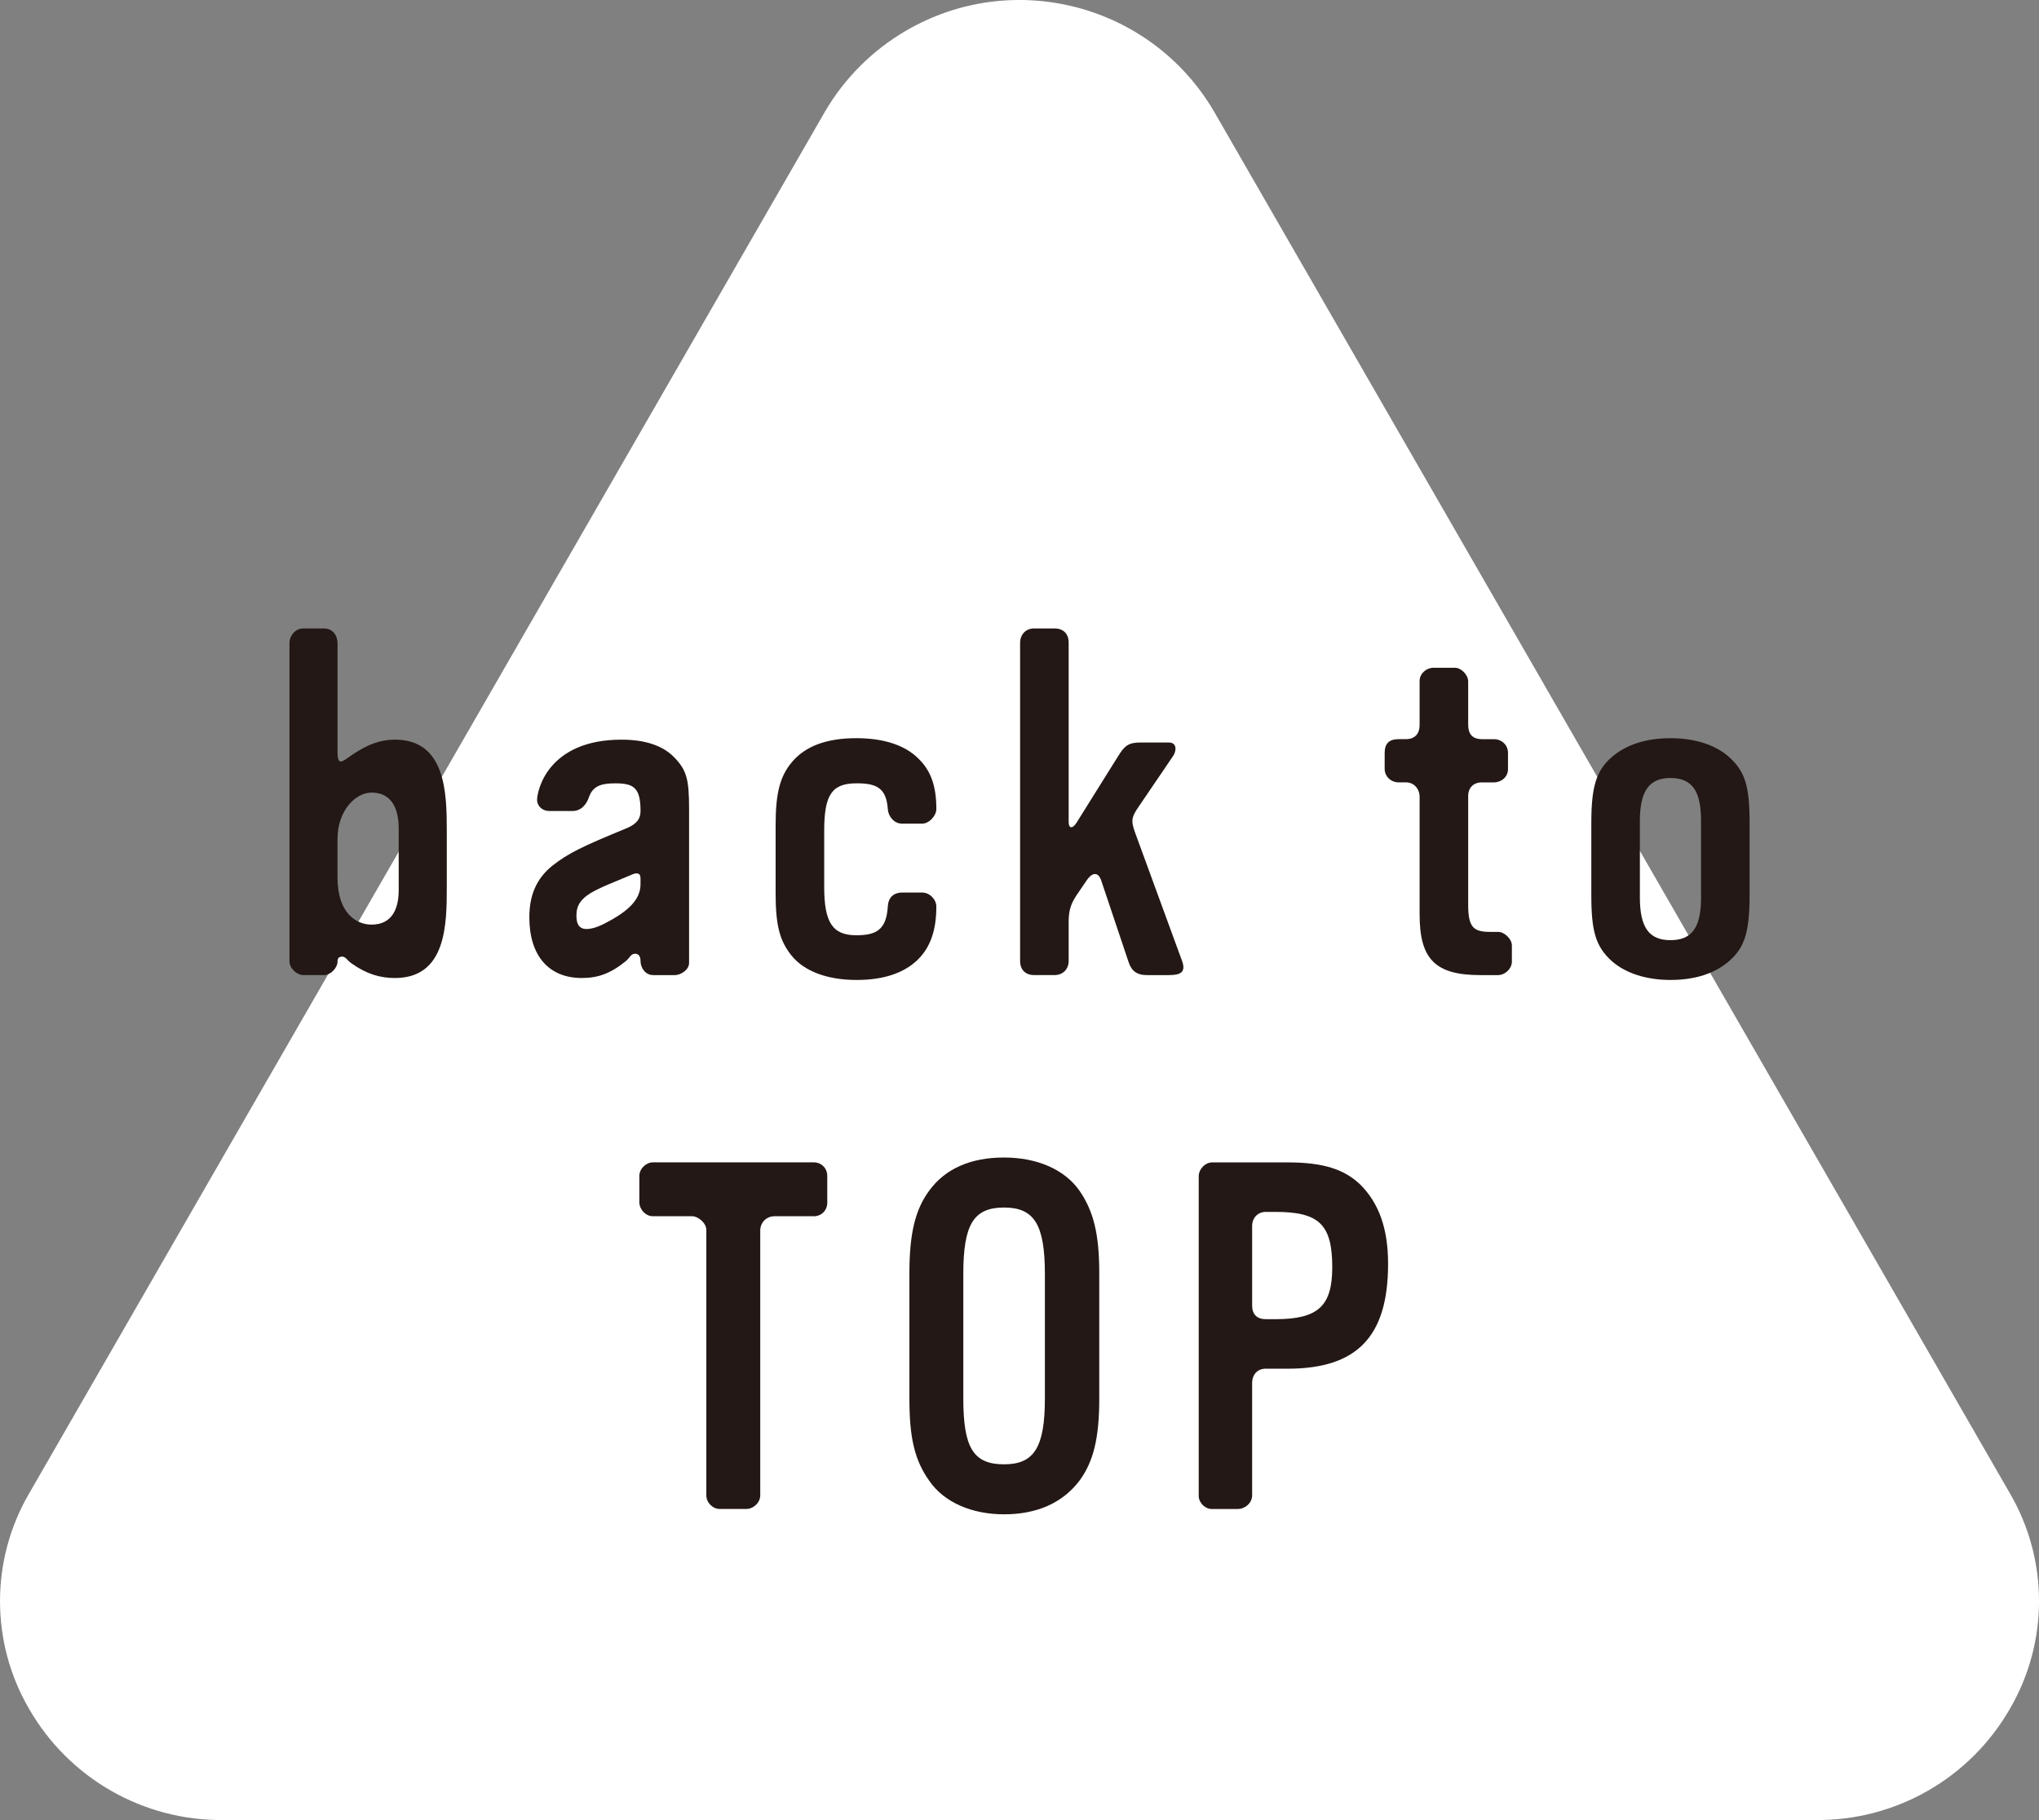
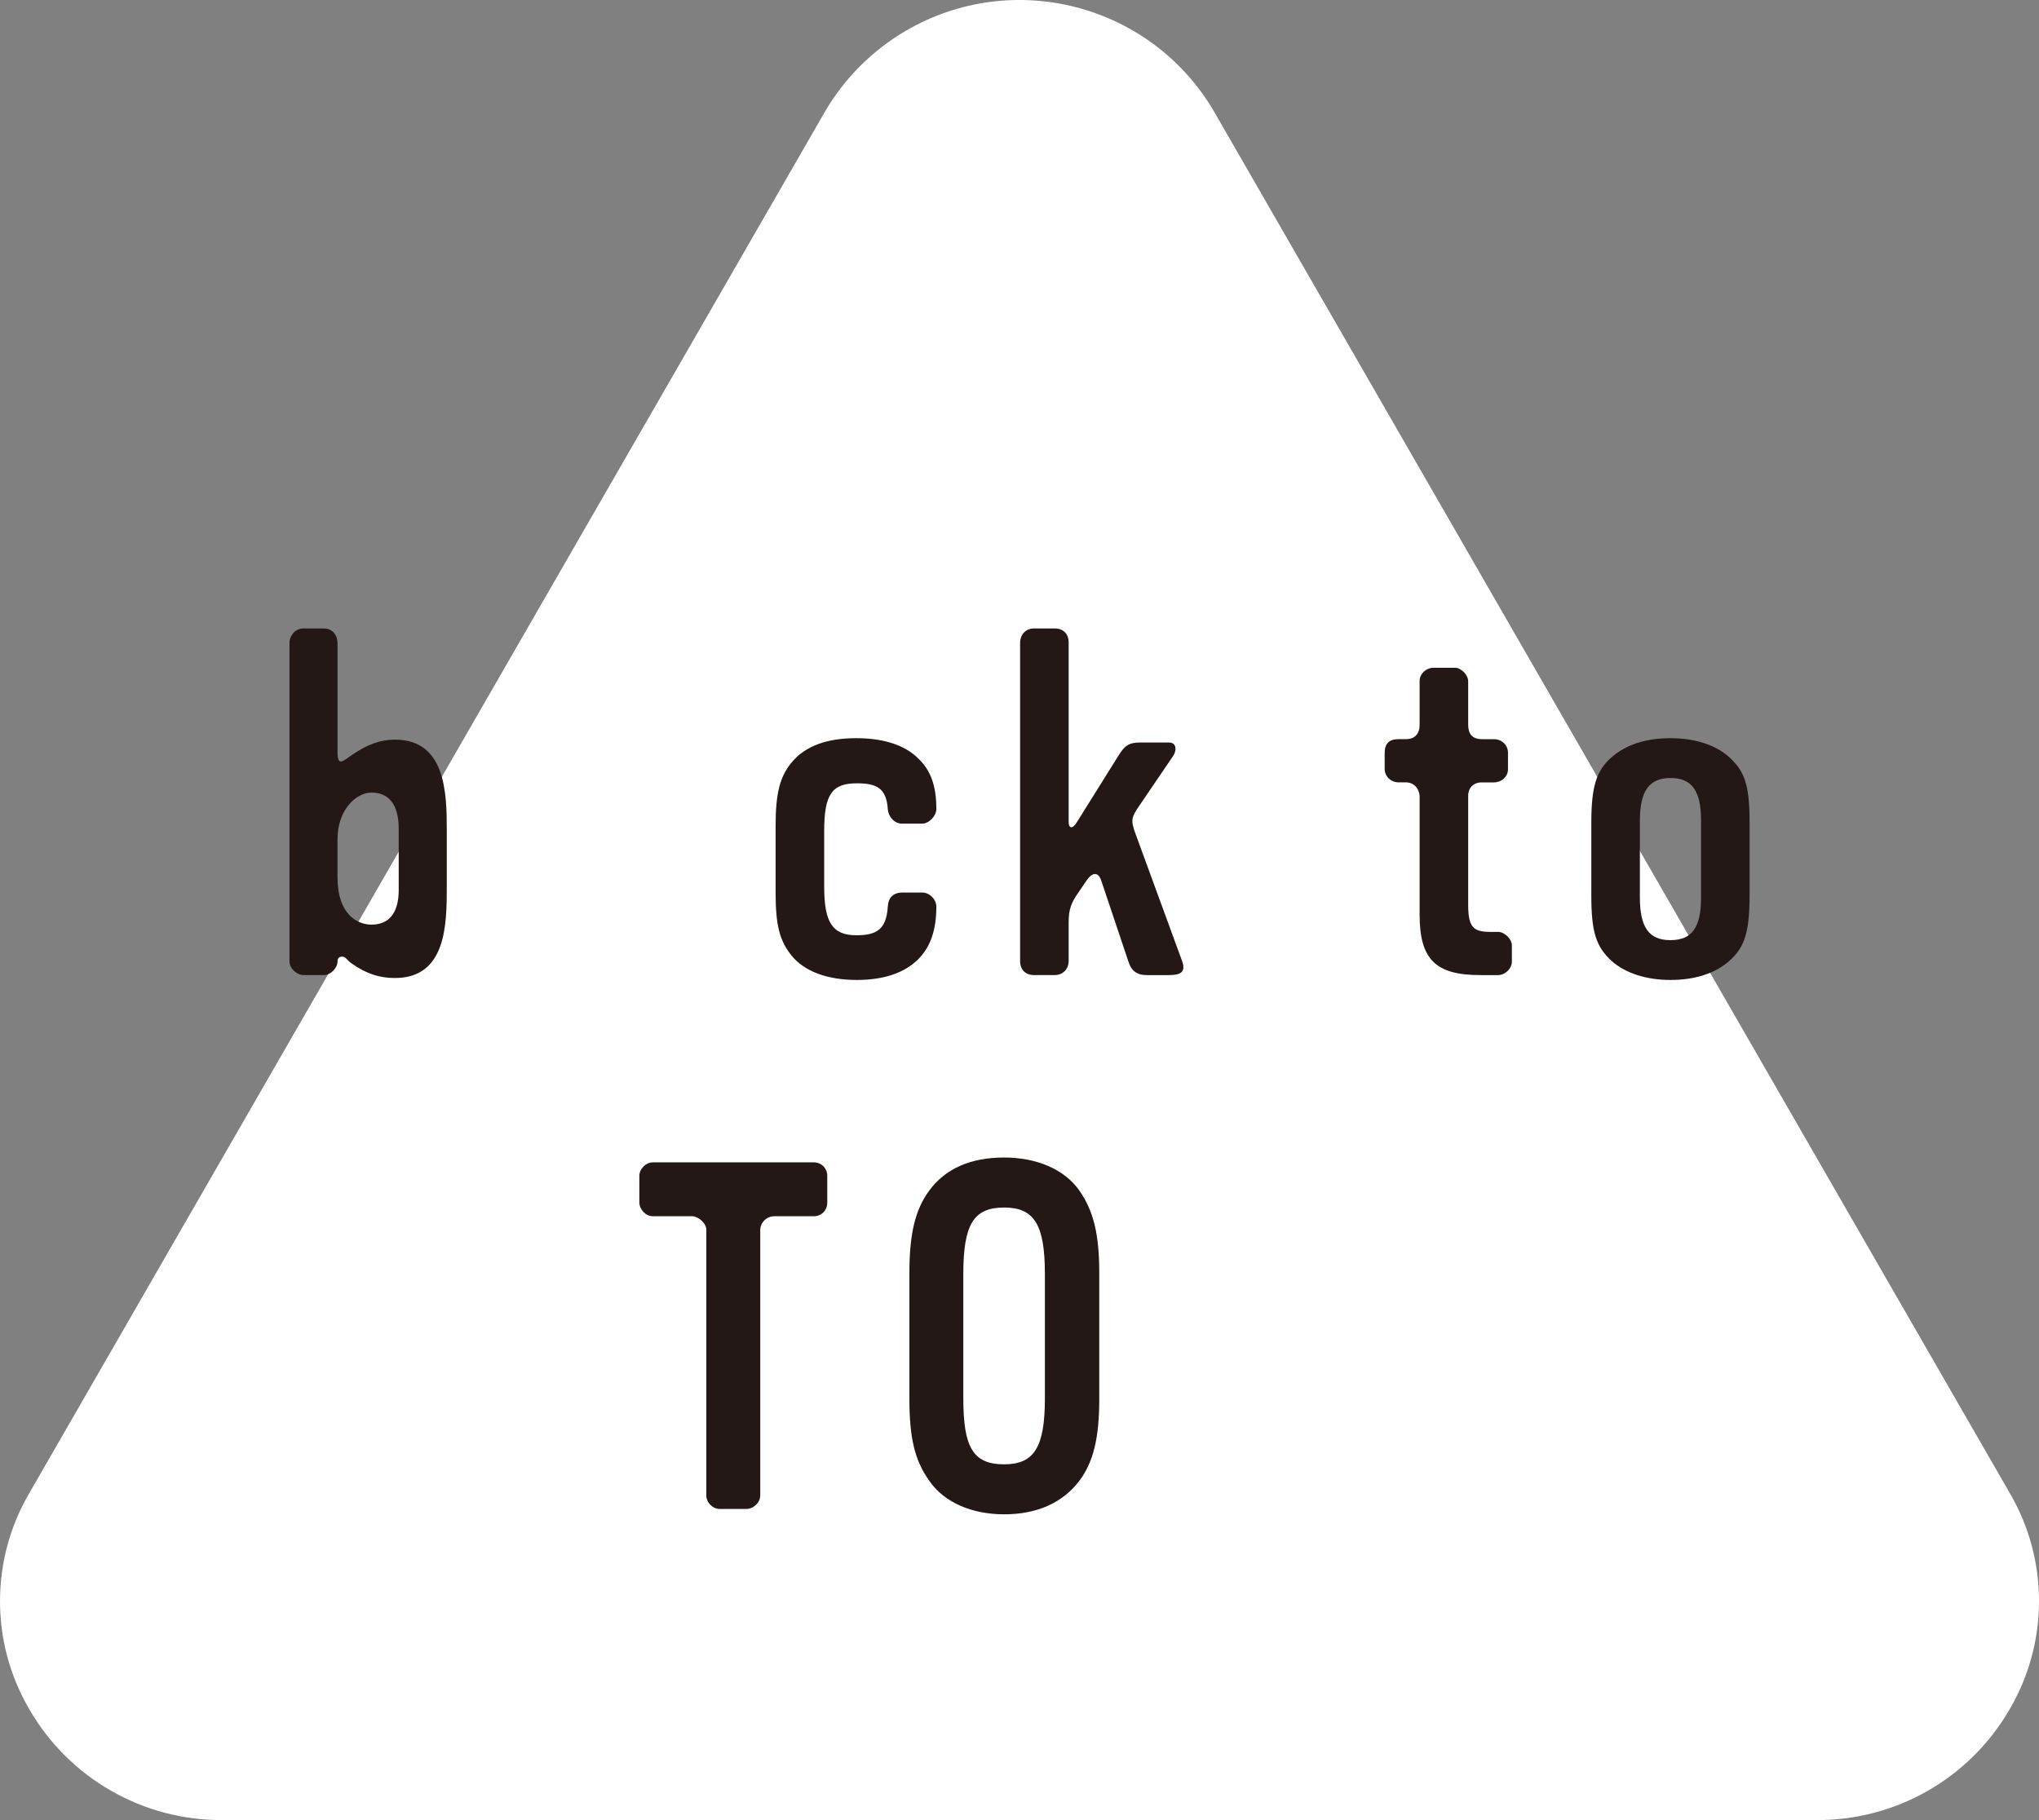
<svg xmlns="http://www.w3.org/2000/svg" id="uuid-8afb437e-8174-48ec-b211-dc79d80c528c" data-name="レイヤー 2" viewBox="0 0 84.004 75.002">
  <rect x="0" y="0" width="84.004" height="75.002" fill="#808080" stroke="none" />
  <defs>
    <style>
      .uuid-2de0f82a-1e24-4090-9cdf-ce767912c7a1 {
        fill: #fff;
      }

      .uuid-87dd6bf3-7c2f-4820-a36f-d97ad48c49d3 {
        fill: #231815;
      }
    </style>
  </defs>
  <g id="uuid-72e2f50a-5573-4aeb-b2a6-71788c5be92c" data-name="レイヤー 2">
    <g>
      <path class="uuid-2de0f82a-1e24-4090-9cdf-ce767912c7a1" d="m82.804,61.535L50.01,4.584c-2.597-4.422-8.287-5.901-12.709-3.304-1.365.802-2.502,1.939-3.304,3.304L1.204,61.535c-1.605,2.748-1.605,6.147,0,8.895,1.647,2.859,4.708,4.606,8.006,4.571h65.588c3.296.032,6.354-1.715,7.999-4.571,1.608-2.746,1.611-6.146.007-8.895Z" />
      <g>
        <path class="uuid-87dd6bf3-7c2f-4820-a36f-d97ad48c49d3" d="m16.266,40.302c-.6,0-1.16-.16-1.78-.601-.18-.12-.24-.279-.38-.279-.12,0-.2.04-.2.199,0,.261-.28.561-.56.561h-.84c-.28,0-.58-.28-.58-.561v-13.122c0-.301.24-.601.56-.601h.86c.36,0,.56.28.56.62v4.461c0,.62.2.4.58.141.64-.44,1.18-.641,1.78-.641,2.101,0,2.141,2.2,2.141,3.761v2.301c0,1.561-.02,3.761-2.141,3.761Zm.16-6.161c0-.74-.24-1.48-1.121-1.48-.64,0-1.4.72-1.4,1.92v1.581c0,1.52.82,1.94,1.4,1.94.88,0,1.121-.7,1.121-1.421v-2.54Z" />
-         <path class="uuid-87dd6bf3-7c2f-4820-a36f-d97ad48c49d3" d="m27.809,40.182h-.9c-.32,0-.52-.3-.52-.58,0-.22-.1-.3-.22-.3-.18,0-.2.14-.38.3-.64.521-1.16.7-1.82.7-1.36,0-2.161-.92-2.161-2.501,0-.92.3-1.6.94-2.12.66-.521,1.24-.8,3.041-1.54.34-.141.6-.32.6-.721,0-.96-.28-1.14-1.04-1.14-.56,0-.92.1-1.081.56-.1.3-.32.58-.68.58h-.96c-.28,0-.5-.2-.5-.46,0-.38.44-2.48,3.48-2.48,1,0,1.721.26,2.181.74.5.521.6.9.6,2.101v6.361c0,.28-.34.5-.58.5Zm-1.42-3.98c0-.261-.18-.24-.36-.16-1.5.64-2.281.84-2.281,1.68,0,.28.06.561.42.561.2,0,.48-.08.84-.28.88-.46,1.38-.94,1.38-1.561v-.239Z" />
        <path class="uuid-87dd6bf3-7c2f-4820-a36f-d97ad48c49d3" d="m37.836,39.522c-.581.58-1.44.86-2.541.86-1.221,0-2.161-.36-2.681-1-.5-.62-.66-1.261-.66-2.601v-2.761c0-1.341.18-2.021.66-2.601.56-.681,1.46-1,2.661-1,1.12,0,2,.279,2.561.84.52.5.74,1.141.74,2.08,0,.28-.3.601-.58.601h-.84c-.32,0-.561-.3-.58-.601-.06-.88-.48-1.06-1.28-1.06-1.021,0-1.34.46-1.34,1.96v2.301c0,1.44.32,2,1.32,2,.82,0,1.24-.22,1.3-1.18.02-.36.22-.58.6-.58h.82c.3,0,.58.279.58.58,0,.96-.24,1.66-.74,2.16Z" />
        <path class="uuid-87dd6bf3-7c2f-4820-a36f-d97ad48c49d3" d="m48.168,40.182h-.92c-.42,0-.64-.18-.76-.561l-1.12-3.34c-.14-.4-.4-.301-.601,0l-.34.5c-.28.399-.4.68-.4,1.2v1.62c0,.34-.24.58-.58.58h-.84c-.36,0-.58-.22-.58-.58v-13.103c0-.341.22-.601.58-.601h.84c.36,0,.58.22.58.58v7.401c0,.261.16.301.34,0l1.7-2.72c.26-.421.42-.561.92-.561h1.16c.36,0,.32.36.18.561l-1.4,2.06c-.32.461-.34.601-.16,1.101l1.94,5.301c.16.461-.1.561-.54.561Z" />
        <path class="uuid-87dd6bf3-7c2f-4820-a36f-d97ad48c49d3" d="m61.707,40.182h-.72c-1.861,0-2.501-.66-2.501-2.501v-4.841c0-.32-.22-.6-.56-.6h-.3c-.32,0-.58-.24-.58-.561v-.64c0-.4.18-.58.58-.58h.3c.36,0,.56-.221.56-.58v-1.821c0-.3.28-.54.561-.54h.9c.26,0,.54.301.54.561v1.78c0,.38.16.601.58.601h.48c.32,0,.58.239.58.56v.681c0,.319-.28.54-.58.54h-.5c-.34,0-.56.22-.56.56v4.481c0,.94.22,1.12.92,1.12h.32c.24,0,.56.28.56.56v.66c0,.301-.28.561-.58.561Z" />
        <path class="uuid-87dd6bf3-7c2f-4820-a36f-d97ad48c49d3" d="m71.241,39.602c-.6.521-1.42.78-2.42.78-1,0-1.86-.28-2.421-.78-.66-.601-.84-1.221-.84-2.721v-2.961c0-1.5.2-2.16.84-2.72.6-.521,1.42-.78,2.421-.78,1.02,0,1.86.279,2.42.78.66.6.84,1.2.84,2.72v2.941c0,1.54-.2,2.18-.84,2.74Zm-1.16-5.781c0-1.24-.38-1.761-1.26-1.761-.88,0-1.26.54-1.26,1.761v3.161c0,1.24.38,1.76,1.26,1.76.88,0,1.26-.52,1.26-1.74v-3.181Z" />
        <path class="uuid-87dd6bf3-7c2f-4820-a36f-d97ad48c49d3" d="m33.521,50.119h-1.62c-.32,0-.58.26-.58.58v10.922c0,.301-.28.561-.58.561h-1.081c-.3,0-.56-.26-.56-.561v-10.942c0-.279-.34-.56-.58-.56h-1.62c-.3,0-.56-.28-.56-.58v-1.08c0-.301.28-.561.56-.561h6.621c.32,0,.561.24.561.561v1.1c0,.32-.24.561-.561.561Z" />
        <path class="uuid-87dd6bf3-7c2f-4820-a36f-d97ad48c49d3" d="m44.468,61.022c-.7.92-1.761,1.38-3.101,1.38s-2.48-.5-3.081-1.38c-.6-.84-.82-1.761-.82-3.381v-5.181c0-1.621.24-2.621.82-3.401.66-.9,1.7-1.36,3.081-1.36,1.34,0,2.48.48,3.101,1.36.58.841.82,1.78.82,3.401v5.181c0,1.62-.24,2.601-.82,3.381Zm-1.42-8.521c0-2.041-.44-2.741-1.681-2.741-1.26,0-1.68.7-1.68,2.741v5.121c0,2.02.4,2.72,1.68,2.72,1.24,0,1.681-.7,1.681-2.72v-5.121Z" />
-         <path class="uuid-87dd6bf3-7c2f-4820-a36f-d97ad48c49d3" d="m53.046,56.401h-.9c-.34,0-.56.24-.56.601v4.62c0,.32-.3.561-.6.561h-1.061c-.28,0-.54-.26-.54-.54v-13.163c0-.3.26-.58.56-.58h3.101c1.46,0,2.341.28,3.001.92.76.761,1.14,1.801,1.14,3.261,0,3.001-1.28,4.321-4.141,4.321Zm-.5-6.461h-.4c-.32,0-.56.239-.56.58v3.28c0,.36.2.561.56.561h.4c1.76,0,2.341-.54,2.341-2.141,0-1.761-.541-2.28-2.341-2.28Z" />
      </g>
    </g>
  </g>
</svg>